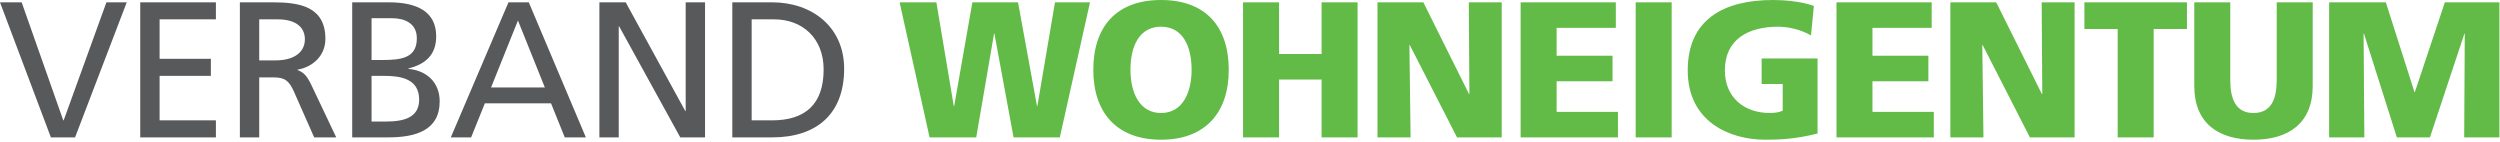
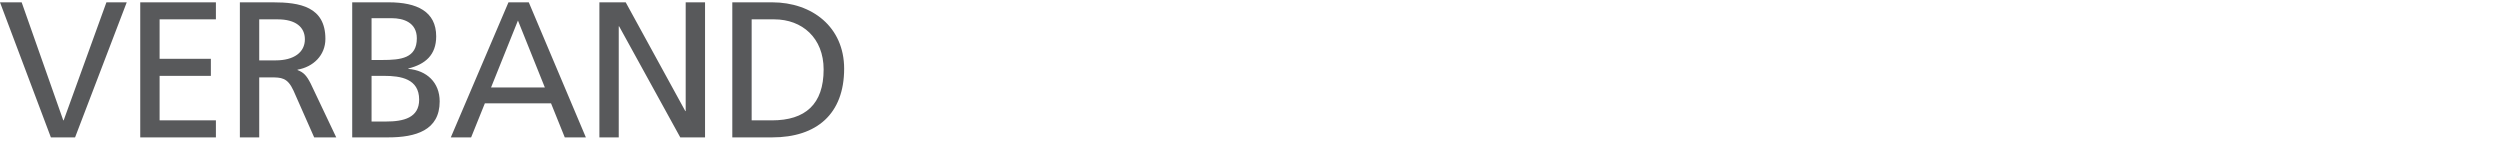
<svg xmlns="http://www.w3.org/2000/svg" xmlns:ns1="http://www.serif.com/" width="100%" height="100%" viewBox="0 0 879 50" version="1.1" xml:space="preserve" style="fill-rule:evenodd;clip-rule:evenodd;stroke-linejoin:round;stroke-miterlimit:1.414;">
  <g id="Logo-Verband-Wohneigentum" ns1:id="Logo Verband Wohneigentum">
    <path id="Verband--schwarz-" ns1:id="Verband (schwarz)" d="M22.244,42.318l0.139,0l15.034,-41.501l7.143,0l-18.165,47.486l-8.504,0l-17.891,-47.486l7.617,0l14.627,41.501Zm53.667,-41.501l0,5.988l-19.797,0l0,13.879l18.027,0l0,5.987l-18.027,0l0,15.647l19.797,0l0,5.985l-26.602,0l0,-47.486l26.602,0Zm60.784,0c9.866,0 16.669,3.198 16.669,11.973c0,6.533 -3.81,9.797 -9.798,11.294l0,0.136c6.465,0.545 11.023,4.762 11.023,11.429c0,10.205 -8.437,12.654 -18.099,12.654l-12.654,0l0,-47.486l12.859,0Zm-40.722,0c9.388,0 18.437,1.499 18.437,12.859c0,5.783 -4.286,9.864 -9.798,10.815l0,0.138c2.109,0.818 3.131,1.837 4.628,4.763l8.98,18.911l-7.756,0l-7.279,-16.464c-2.111,-4.624 -4.355,-4.624 -7.96,-4.624l-4.082,0l0,21.088l-6.804,0l0,-47.486l11.634,0Zm144.979,38.235l0.136,0l0,-38.235l6.805,0l0,47.486l-8.709,0l-21.498,-39.049l-0.136,0l0,39.049l-6.803,0l0,-47.486l9.252,0l20.953,38.235Zm30.541,-38.235c14.084,0 25.309,8.709 25.309,23.336c0,15.918 -9.662,24.15 -25.309,24.15l-14.015,0l0,-47.486l14.015,0Zm-85.573,0l20.072,47.486l-7.417,0l-4.83,-11.972l-23.267,0l-4.829,11.972l-7.143,0l20.274,-47.486l7.14,0Zm-50.178,41.909c6.123,0 11.634,-1.294 11.634,-7.689c0,-7.346 -6.462,-8.366 -12.313,-8.366l-4.422,0l0,16.055l5.101,0Zm135.682,-0.408c11.704,0 18.165,-5.649 18.165,-17.894c0,-11.088 -7.55,-17.619 -17.348,-17.619l-7.958,0l0,35.513l7.141,0Zm-79.854,-11.565l-9.457,-23.541l-9.457,23.541l18.914,0Zm-94.644,-9.526c6.462,0 10.272,-2.857 10.272,-7.415c0,-4.286 -3.265,-7.007 -9.524,-7.007l-6.531,0l0,14.422l5.783,0Zm37.458,-0.136c6.597,0 12.177,-0.612 12.177,-7.62c0,-5.646 -4.832,-7.074 -8.777,-7.074l-7.143,0l0,14.694l3.743,0Z" style="fill:#58595b;fill-rule:nonzero;" />
-     <path id="Wohneigentum--grün-" ns1:id="Wohneigentum (grün)" d="M784.165,0.817l0,27.348c0,6.262 1.701,11.566 8.163,11.566c6.464,0 8.165,-5.304 8.165,-11.566l0,-27.348l12.654,0l0,29.459c0,12.993 -8.437,18.845 -20.819,18.845c-12.38,0 -20.817,-5.852 -20.817,-18.845l0,-29.459l12.654,0Zm-145.113,19.728l0,26.398c-8.027,2.042 -14.015,2.178 -18.368,2.178c-12.654,0 -27.281,-6.395 -27.281,-24.356c0,-17.891 12.585,-24.765 30.002,-24.765c3.129,0 9.729,0.341 14.353,2.111l-1.019,10.341c-3.946,-2.314 -8.571,-3.062 -11.566,-3.062c-10.271,0 -18.708,4.286 -18.708,15.375c0,9.321 6.6,14.966 15.851,14.966c1.702,0 3.334,-0.272 4.489,-0.815l0,-9.388l-7.414,0l0,-8.983l19.661,0Zm-254.645,4.015c0,15.104 8.298,24.561 23.812,24.561c15.511,0 23.81,-9.457 23.81,-24.561c0,-15.239 -8.163,-24.56 -23.81,-24.56c-15.649,0 -23.812,9.321 -23.812,24.56Zm-49.057,12.724l0.136,0l6.398,-36.467l16.054,0l6.667,36.467l0.135,0l6.193,-36.467l12.313,0l-10.612,47.486l-16.261,0l-6.734,-36.464l-0.136,0l-6.259,36.464l-16.397,0l-10.543,-47.486l12.925,0l6.121,36.467Zm252.406,-36.467l0,47.486l-12.654,0l0,-47.486l12.654,0Zm91.42,0l0,8.98l-20.82,0l0,9.798l19.662,0l0,8.98l-19.662,0l0,10.748l21.568,0l0,8.98l-34.22,0l0,-47.486l33.472,0Zm-111.053,0l0,8.98l-20.817,0l0,9.798l19.662,0l0,8.98l-19.662,0l0,10.748l21.565,0l0,8.98l-34.219,0l0,-47.486l33.471,0Zm200.81,0l0,9.39l-11.702,0l0,38.096l-12.654,0l0,-38.096l-11.701,0l0,-9.39l36.057,0Zm-319.23,18.165l14.966,0l0,-18.165l12.654,0l0,47.486l-12.654,0l0,-20.34l-14.966,0l0,20.34l-12.654,0l0,-47.486l12.654,0l0,18.165Zm66.8,14.082l0.136,0l-0.205,-32.247l11.565,0l0,47.486l-15.713,0l-16.6,-32.451l-0.136,0l0.407,32.451l-11.634,0l0,-47.486l16.123,0l16.057,32.247Zm201.422,0l0.136,0l-0.205,-32.247l11.568,0l0,47.486l-15.716,0l-16.6,-32.451l-0.136,0l0.407,32.451l-11.634,0l0,-47.486l16.123,0l16.057,32.247Zm131,-0.679l0.136,0l10.546,-31.568l19.185,0l0,47.486l-12.383,0l0.205,-36.464l-0.136,0l-12.111,36.464l-11.632,0l-11.565,-36.464l-0.136,0l0.271,36.464l-12.382,0l0,-47.486l19.933,0l10.069,31.568Zm-451.457,-7.825c0,-8.232 3.062,-15.17 10.751,-15.17c7.686,0 10.748,6.938 10.748,15.17c0,7.825 -3.062,15.171 -10.748,15.171c-7.689,0 -10.751,-7.346 -10.751,-15.171Z" style="fill:#61bb46;fill-rule:nonzero;" />
  </g>
</svg>